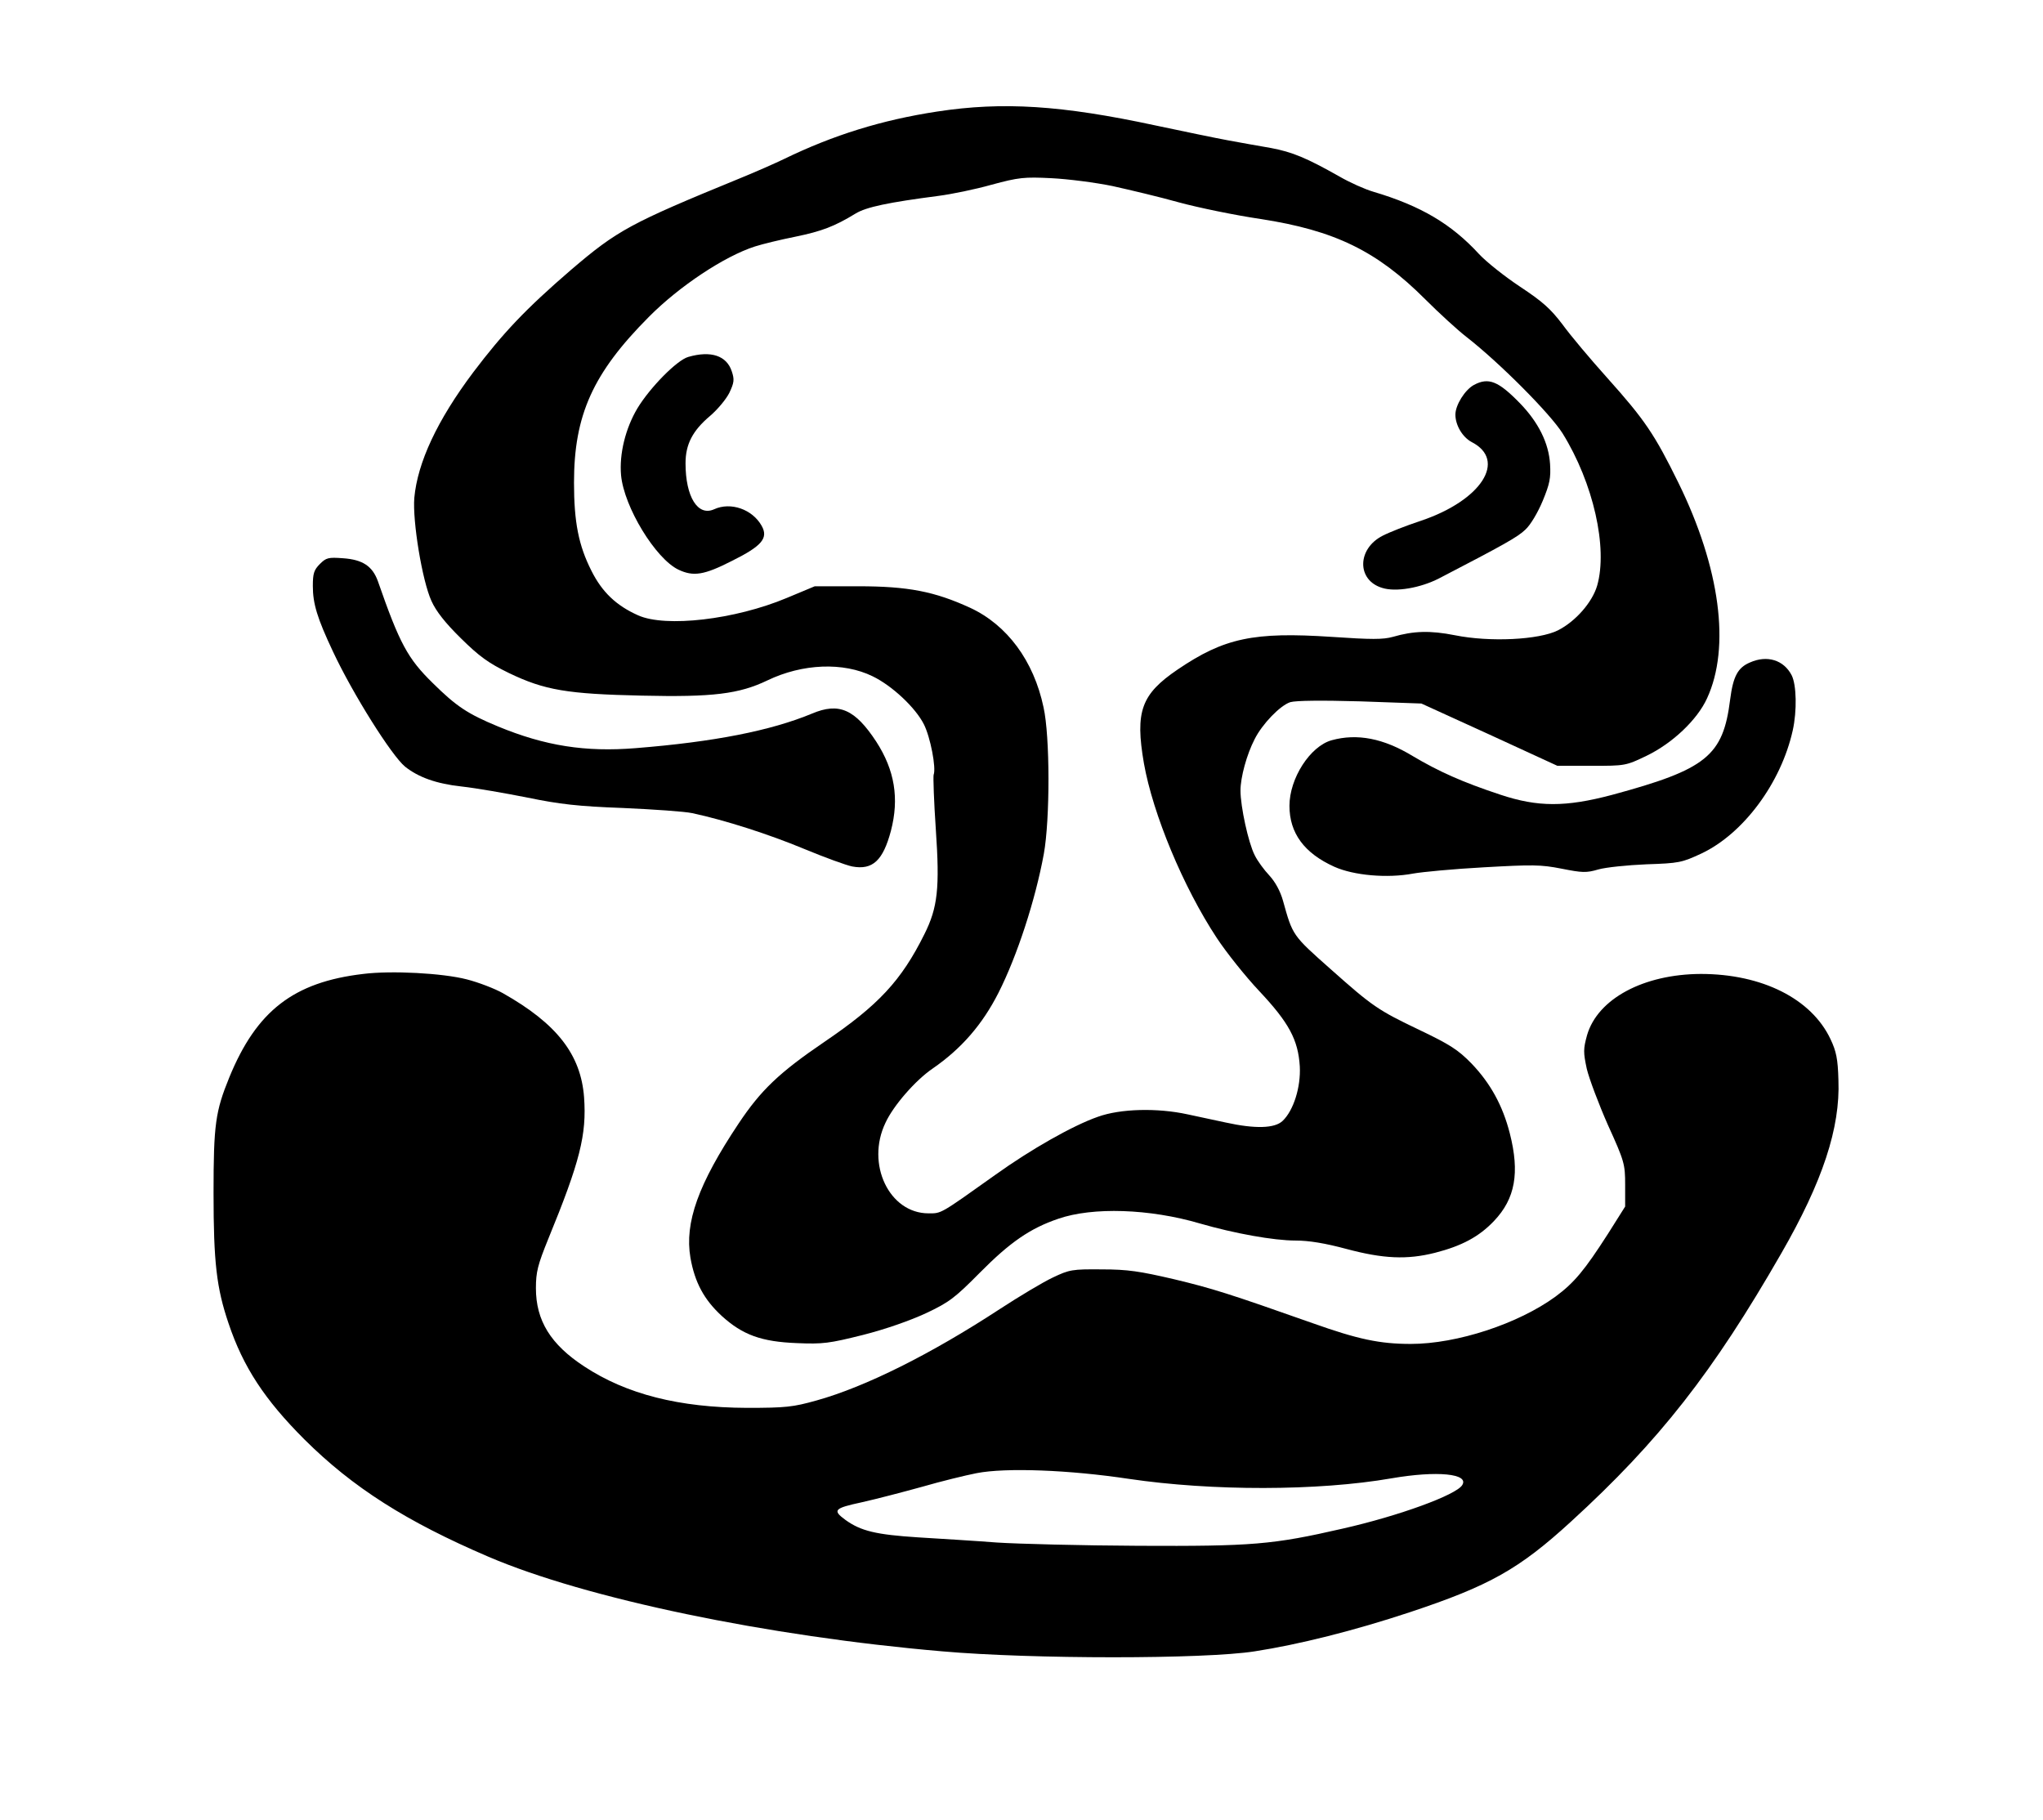
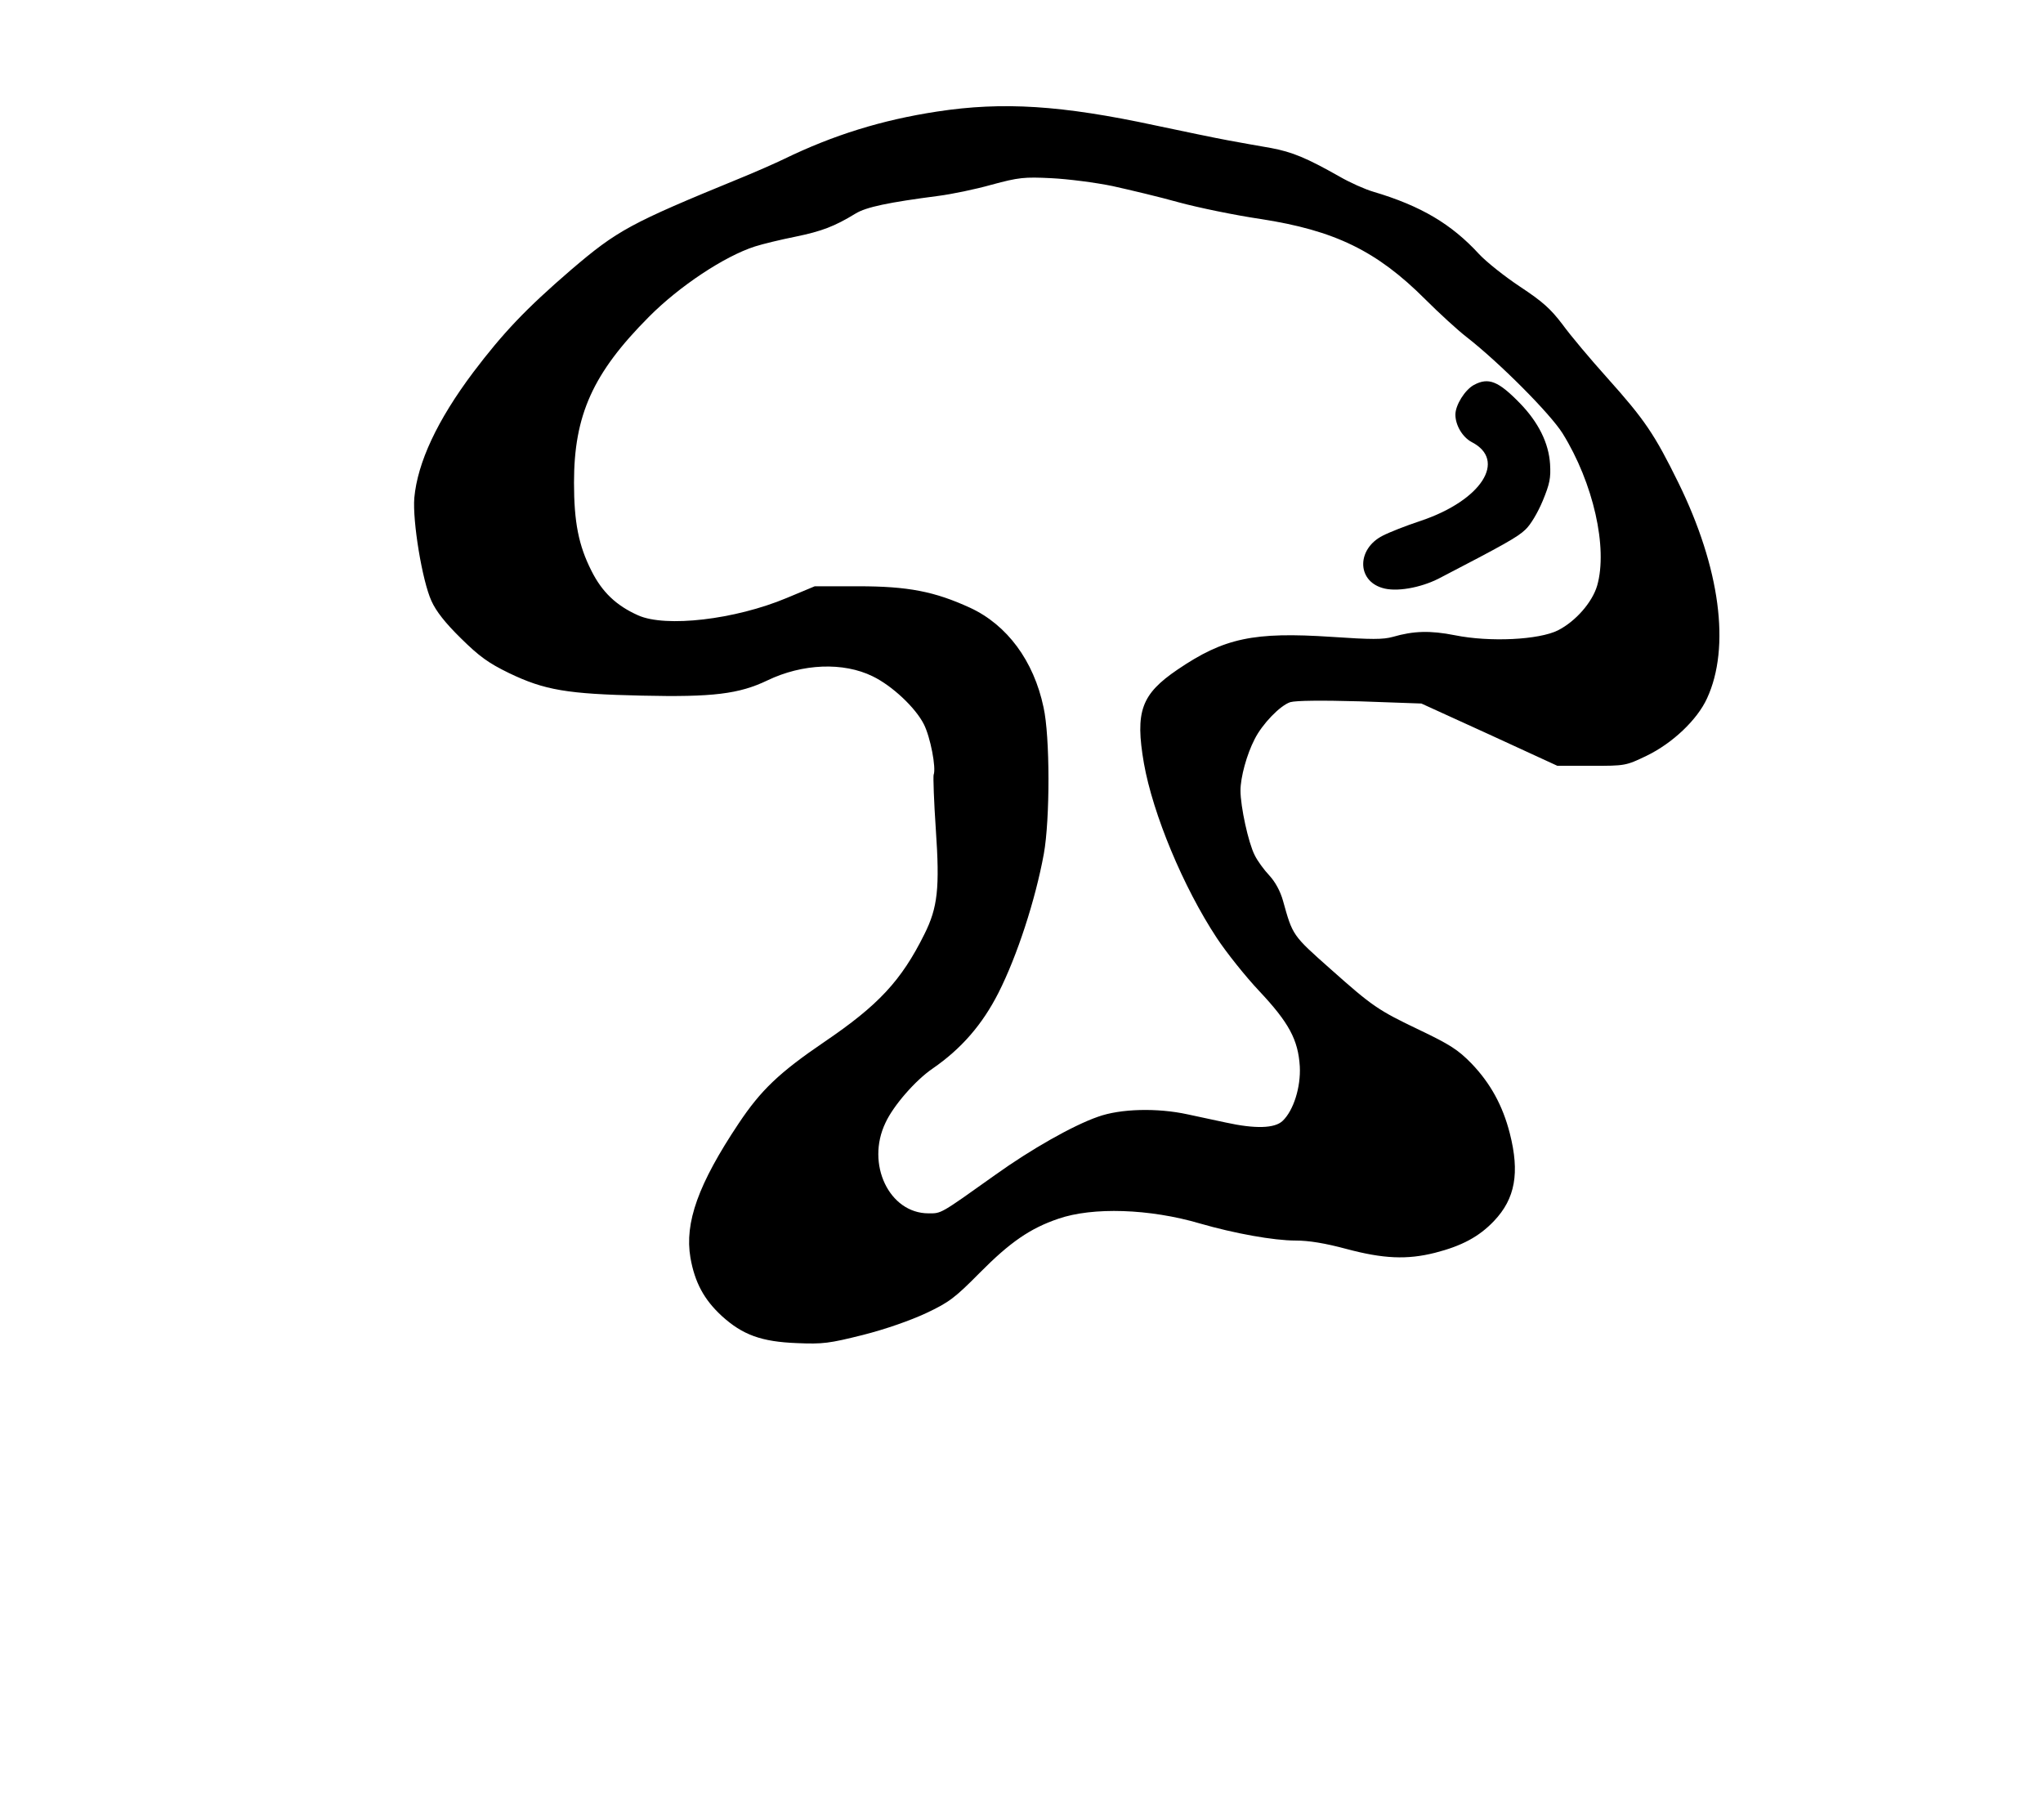
<svg xmlns="http://www.w3.org/2000/svg" width="751pt" height="669pt" viewBox="0 0 751 669" preserveAspectRatio="xMidYMid meet">
  <g transform="translate(0,669) scale(0.1,-0.1)" fill="#000000" stroke="none">
    <path d="M3445 6280 c-203 -31 -381 -86 -564 -175 -29 -14 -101 -46 -160 -70 -405 -166 -451 -191 -622 -337 -166 -143 -250 -232 -359 -376 -133 -177 -205 -332 -217 -462 -7 -85 29 -305 63 -379 17 -38 51 -81 108 -137 68 -67 101 -91 177 -128 131 -63 214 -77 489 -83 260 -6 357 6 461 56 129 62 279 68 387 15 72 -35 157 -115 188 -176 24 -47 46 -161 36 -186 -2 -7 1 -97 8 -200 15 -217 7 -288 -42 -386 -85 -171 -169 -261 -368 -396 -166 -113 -233 -177 -315 -300 -148 -222 -199 -364 -177 -493 16 -91 50 -154 115 -214 77 -70 146 -95 277 -100 95 -4 118 -1 242 30 83 21 174 53 232 80 85 40 106 56 198 149 111 112 185 163 288 198 127 44 336 37 520 -17 128 -37 272 -63 353 -63 49 0 109 -10 187 -31 135 -36 222 -40 325 -14 98 25 162 59 217 117 78 82 95 177 58 322 -26 102 -71 184 -141 257 -49 50 -78 69 -191 123 -153 73 -173 87 -327 224 -141 125 -139 123 -175 252 -10 35 -28 68 -50 92 -19 20 -44 54 -54 75 -23 45 -52 178 -52 237 0 49 23 133 52 189 28 56 94 124 131 136 21 6 113 7 257 3 l225 -8 250 -114 250 -115 125 0 c124 0 126 0 203 37 95 46 186 132 222 211 87 188 48 480 -105 792 -88 179 -124 232 -261 385 -62 69 -136 157 -165 197 -44 58 -73 84 -156 139 -56 37 -124 91 -151 120 -101 110 -213 177 -388 229 -31 9 -87 34 -125 56 -122 69 -173 90 -252 105 -42 7 -113 20 -157 28 -44 8 -164 33 -268 55 -344 74 -560 88 -802 51z m645 -274 c63 -14 173 -40 244 -60 70 -19 205 -47 300 -61 272 -42 427 -117 605 -295 52 -52 120 -114 151 -138 122 -95 308 -282 354 -355 113 -182 167 -421 127 -560 -18 -61 -79 -131 -144 -164 -70 -35 -250 -44 -379 -18 -91 18 -152 16 -228 -6 -36 -10 -78 -10 -225 0 -287 19 -395 -4 -566 -120 -134 -91 -157 -154 -124 -345 33 -186 144 -454 268 -642 35 -53 105 -141 156 -195 109 -116 143 -179 149 -277 4 -76 -23 -162 -63 -200 -29 -28 -101 -30 -210 -6 -39 8 -101 22 -140 30 -110 24 -246 21 -329 -9 -92 -32 -247 -120 -378 -214 -205 -146 -197 -141 -245 -141 -144 0 -231 181 -158 333 29 63 110 156 173 199 106 73 183 162 242 278 69 136 136 342 167 511 23 127 23 432 -1 539 -36 171 -134 303 -270 366 -131 60 -228 79 -411 79 l-160 0 -103 -43 c-191 -80 -445 -109 -546 -64 -81 36 -133 86 -172 164 -47 93 -64 178 -64 324 0 248 69 402 275 609 112 113 278 223 390 259 28 9 94 25 149 36 97 20 144 38 221 85 39 24 121 41 305 65 47 6 135 24 195 41 100 27 120 29 220 24 61 -3 162 -16 225 -29z" />
-     <path d="M2530 5378 c-42 -12 -141 -113 -187 -189 -44 -74 -67 -168 -60 -246 11 -117 127 -307 211 -347 55 -26 94 -20 196 32 111 55 135 84 110 129 -34 61 -114 89 -175 61 -60 -27 -105 46 -105 169 0 70 26 120 90 174 27 23 59 61 71 85 18 38 19 49 9 79 -19 58 -77 77 -160 53z" />
    <path d="M5418 5275 c-33 -18 -68 -74 -68 -109 0 -39 26 -83 60 -101 130 -67 36 -214 -186 -289 -55 -18 -118 -43 -141 -55 -95 -48 -96 -164 -2 -192 50 -16 141 0 209 35 239 124 289 152 317 179 19 17 46 63 64 106 26 63 30 84 27 135 -5 78 -43 154 -111 224 -79 81 -115 96 -169 67z" />
-     <path d="M1176 4617 c-22 -22 -26 -35 -26 -81 0 -65 16 -118 74 -241 73 -156 216 -383 265 -423 49 -39 115 -63 208 -73 54 -6 163 -25 243 -41 117 -24 185 -32 350 -38 113 -5 228 -13 255 -19 121 -26 280 -77 410 -131 77 -32 157 -61 178 -65 75 -14 113 22 142 131 31 119 14 223 -54 328 -78 119 -137 145 -236 103 -152 -63 -360 -104 -648 -127 -185 -15 -333 8 -507 80 -111 46 -153 74 -239 159 -92 90 -122 145 -202 375 -20 55 -56 79 -128 84 -54 4 -62 2 -85 -21z" />
-     <path d="M6433 4255 c-45 -19 -62 -51 -73 -136 -26 -208 -87 -257 -435 -351 -170 -45 -272 -45 -410 1 -139 46 -226 85 -322 142 -107 65 -204 84 -298 58 -79 -22 -155 -140 -155 -241 0 -100 54 -174 165 -224 71 -32 195 -43 290 -25 33 6 150 17 260 23 178 10 209 10 285 -5 76 -15 91 -16 135 -3 28 8 107 16 177 19 120 4 130 6 203 40 154 73 292 259 335 452 16 72 14 168 -4 203 -29 56 -90 75 -153 47z" />
-     <path d="M1335 3110 c-256 -30 -392 -136 -492 -380 -51 -125 -58 -173 -58 -425 0 -256 11 -349 55 -479 54 -161 133 -281 279 -427 178 -177 375 -302 676 -431 359 -154 1027 -293 1669 -348 330 -29 963 -29 1148 0 162 25 366 76 571 144 292 97 401 158 592 333 324 296 522 549 773 986 152 264 217 461 210 637 -2 77 -8 106 -29 150 -70 149 -252 240 -477 240 -210 -1 -379 -91 -418 -225 -14 -51 -14 -63 -1 -124 9 -37 44 -130 78 -207 60 -132 63 -143 63 -219 l0 -80 -63 -100 c-86 -134 -124 -180 -193 -231 -137 -100 -362 -174 -532 -174 -114 0 -194 17 -360 76 -309 109 -369 128 -511 162 -125 29 -169 36 -265 36 -109 1 -119 -1 -180 -30 -36 -17 -123 -69 -195 -116 -252 -165 -494 -286 -674 -336 -86 -24 -112 -27 -256 -27 -248 1 -442 50 -597 152 -124 81 -178 169 -178 288 0 60 7 86 45 180 117 285 142 384 132 522 -12 157 -100 270 -298 382 -30 17 -90 40 -133 51 -89 23 -277 33 -381 20z m2815 -1856 c304 -45 694 -45 965 2 168 29 287 17 260 -25 -22 -36 -232 -113 -440 -160 -257 -59 -332 -65 -750 -63 -209 1 -443 7 -520 12 -77 6 -208 14 -290 19 -154 10 -210 23 -267 64 -49 36 -42 43 60 65 54 12 153 38 222 57 69 20 159 42 200 50 107 21 341 12 560 -21z" />
  </g>
</svg>